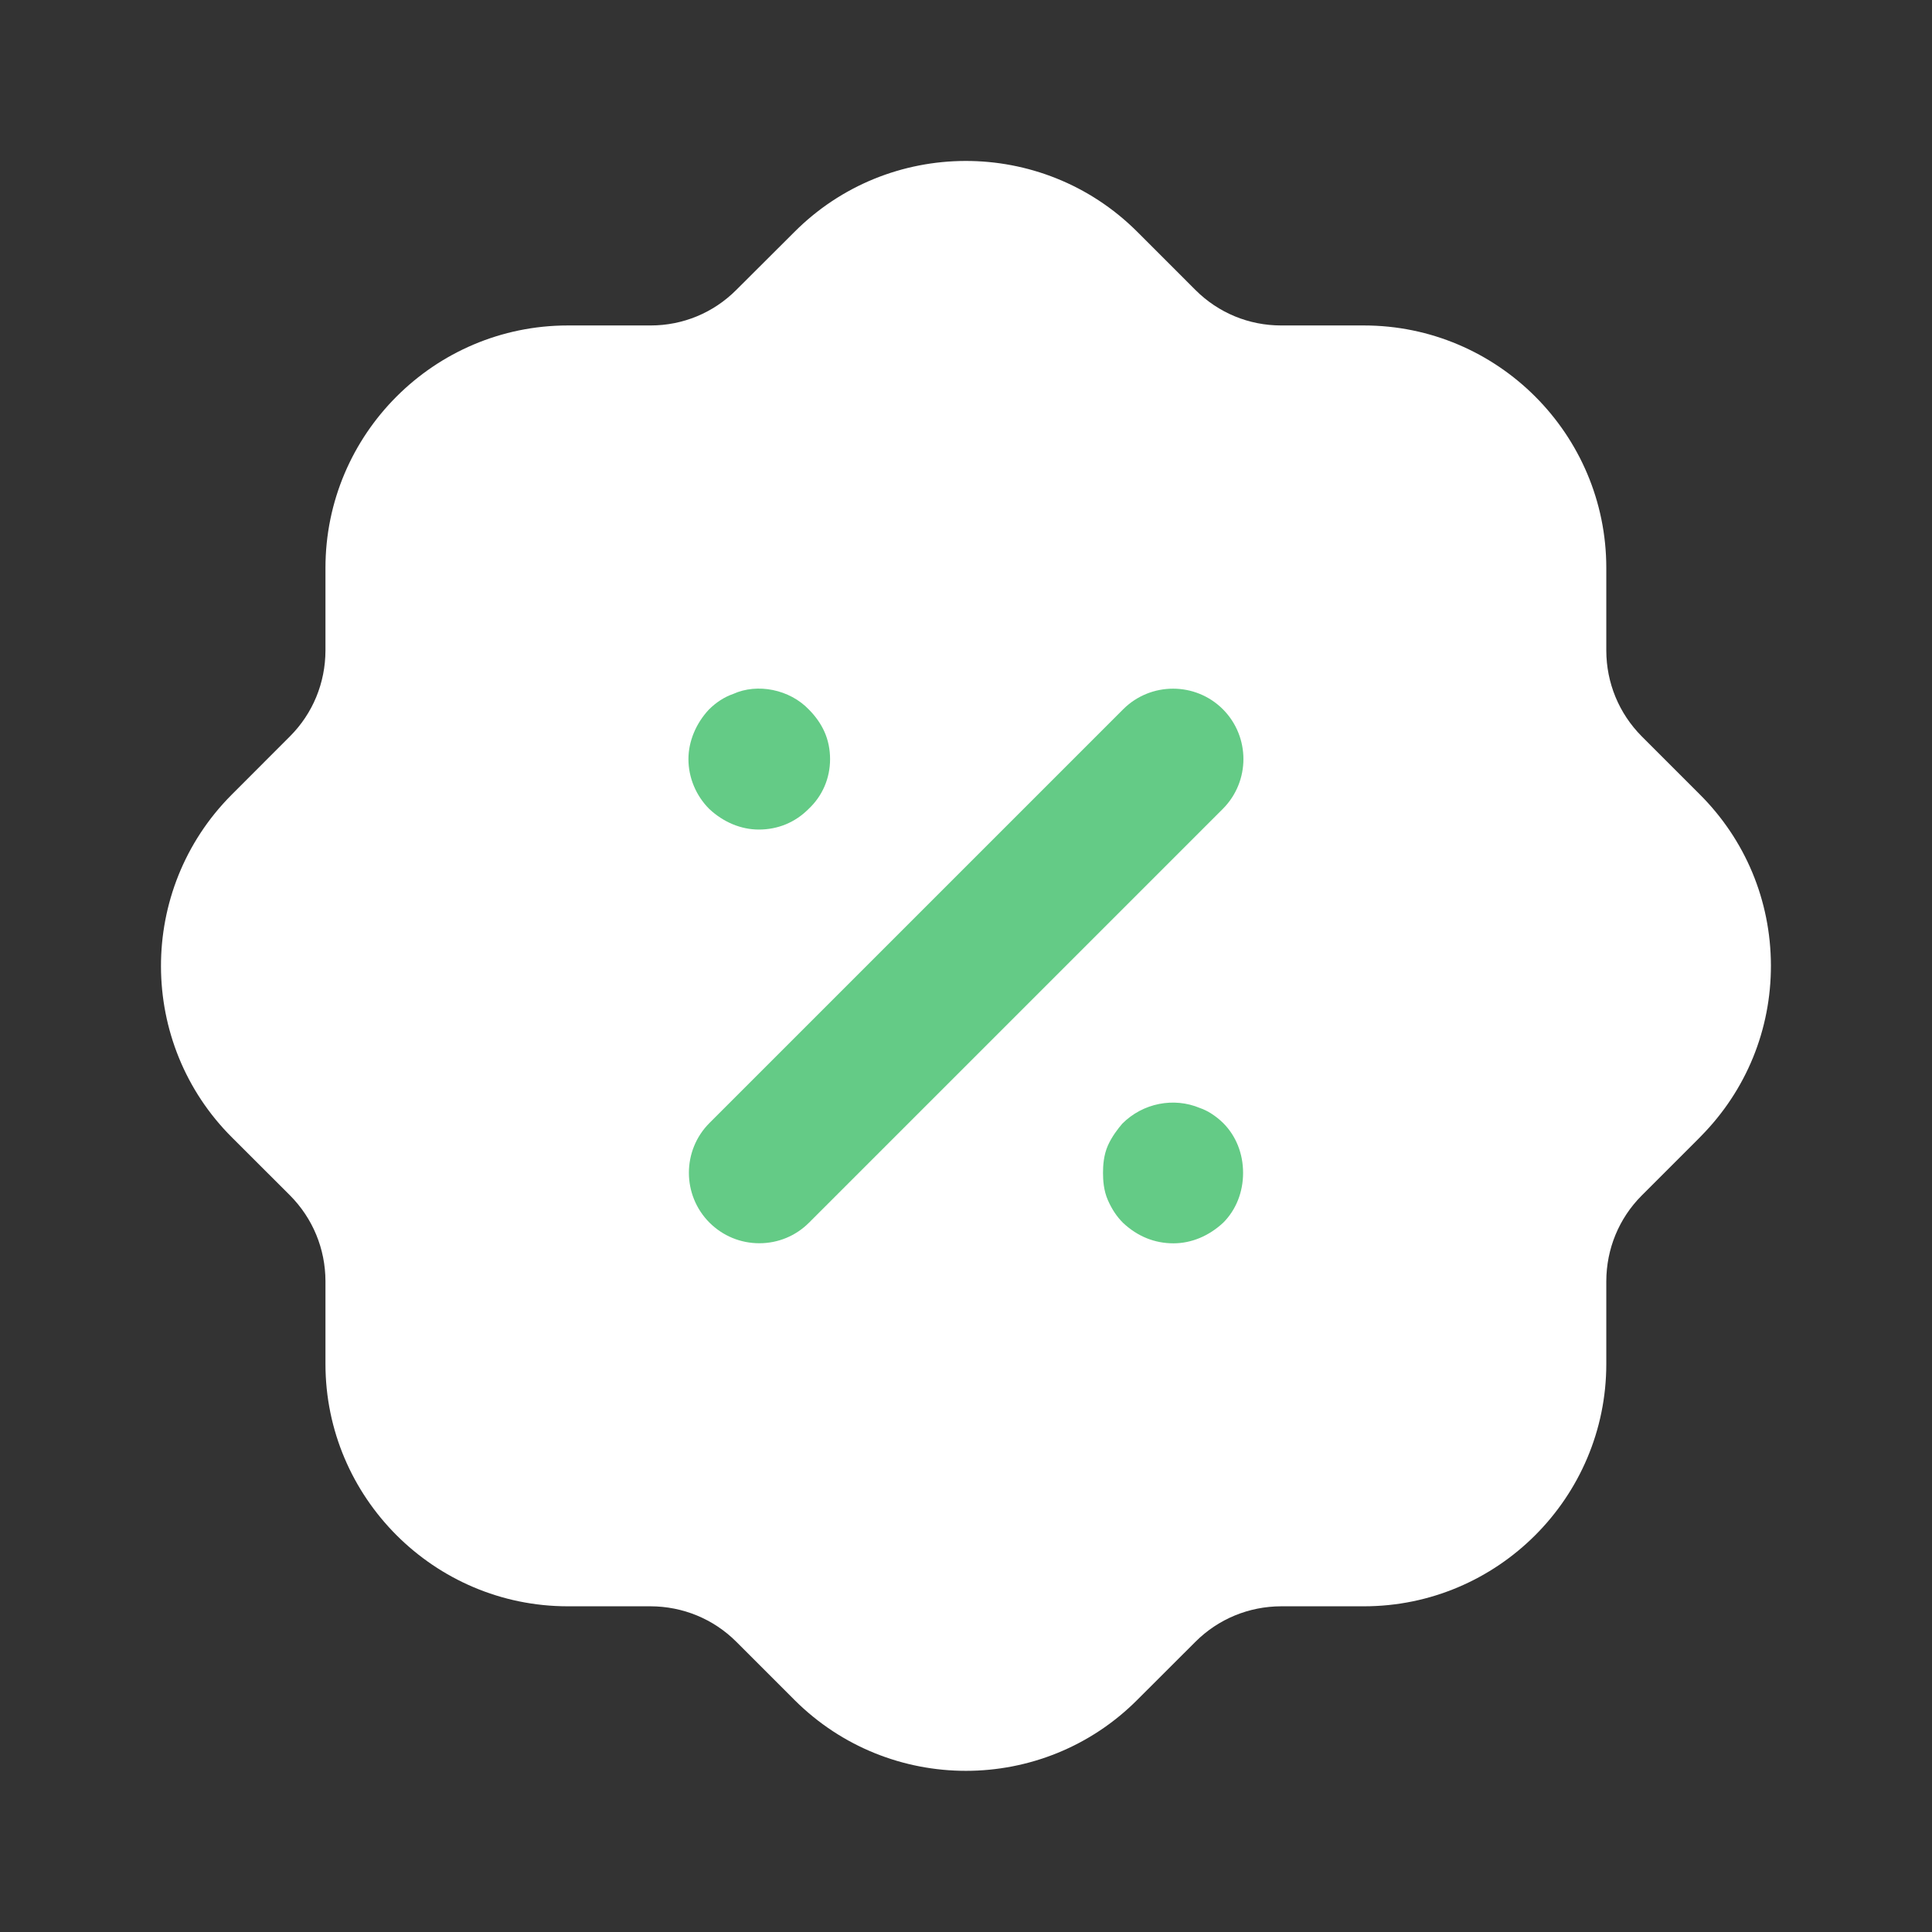
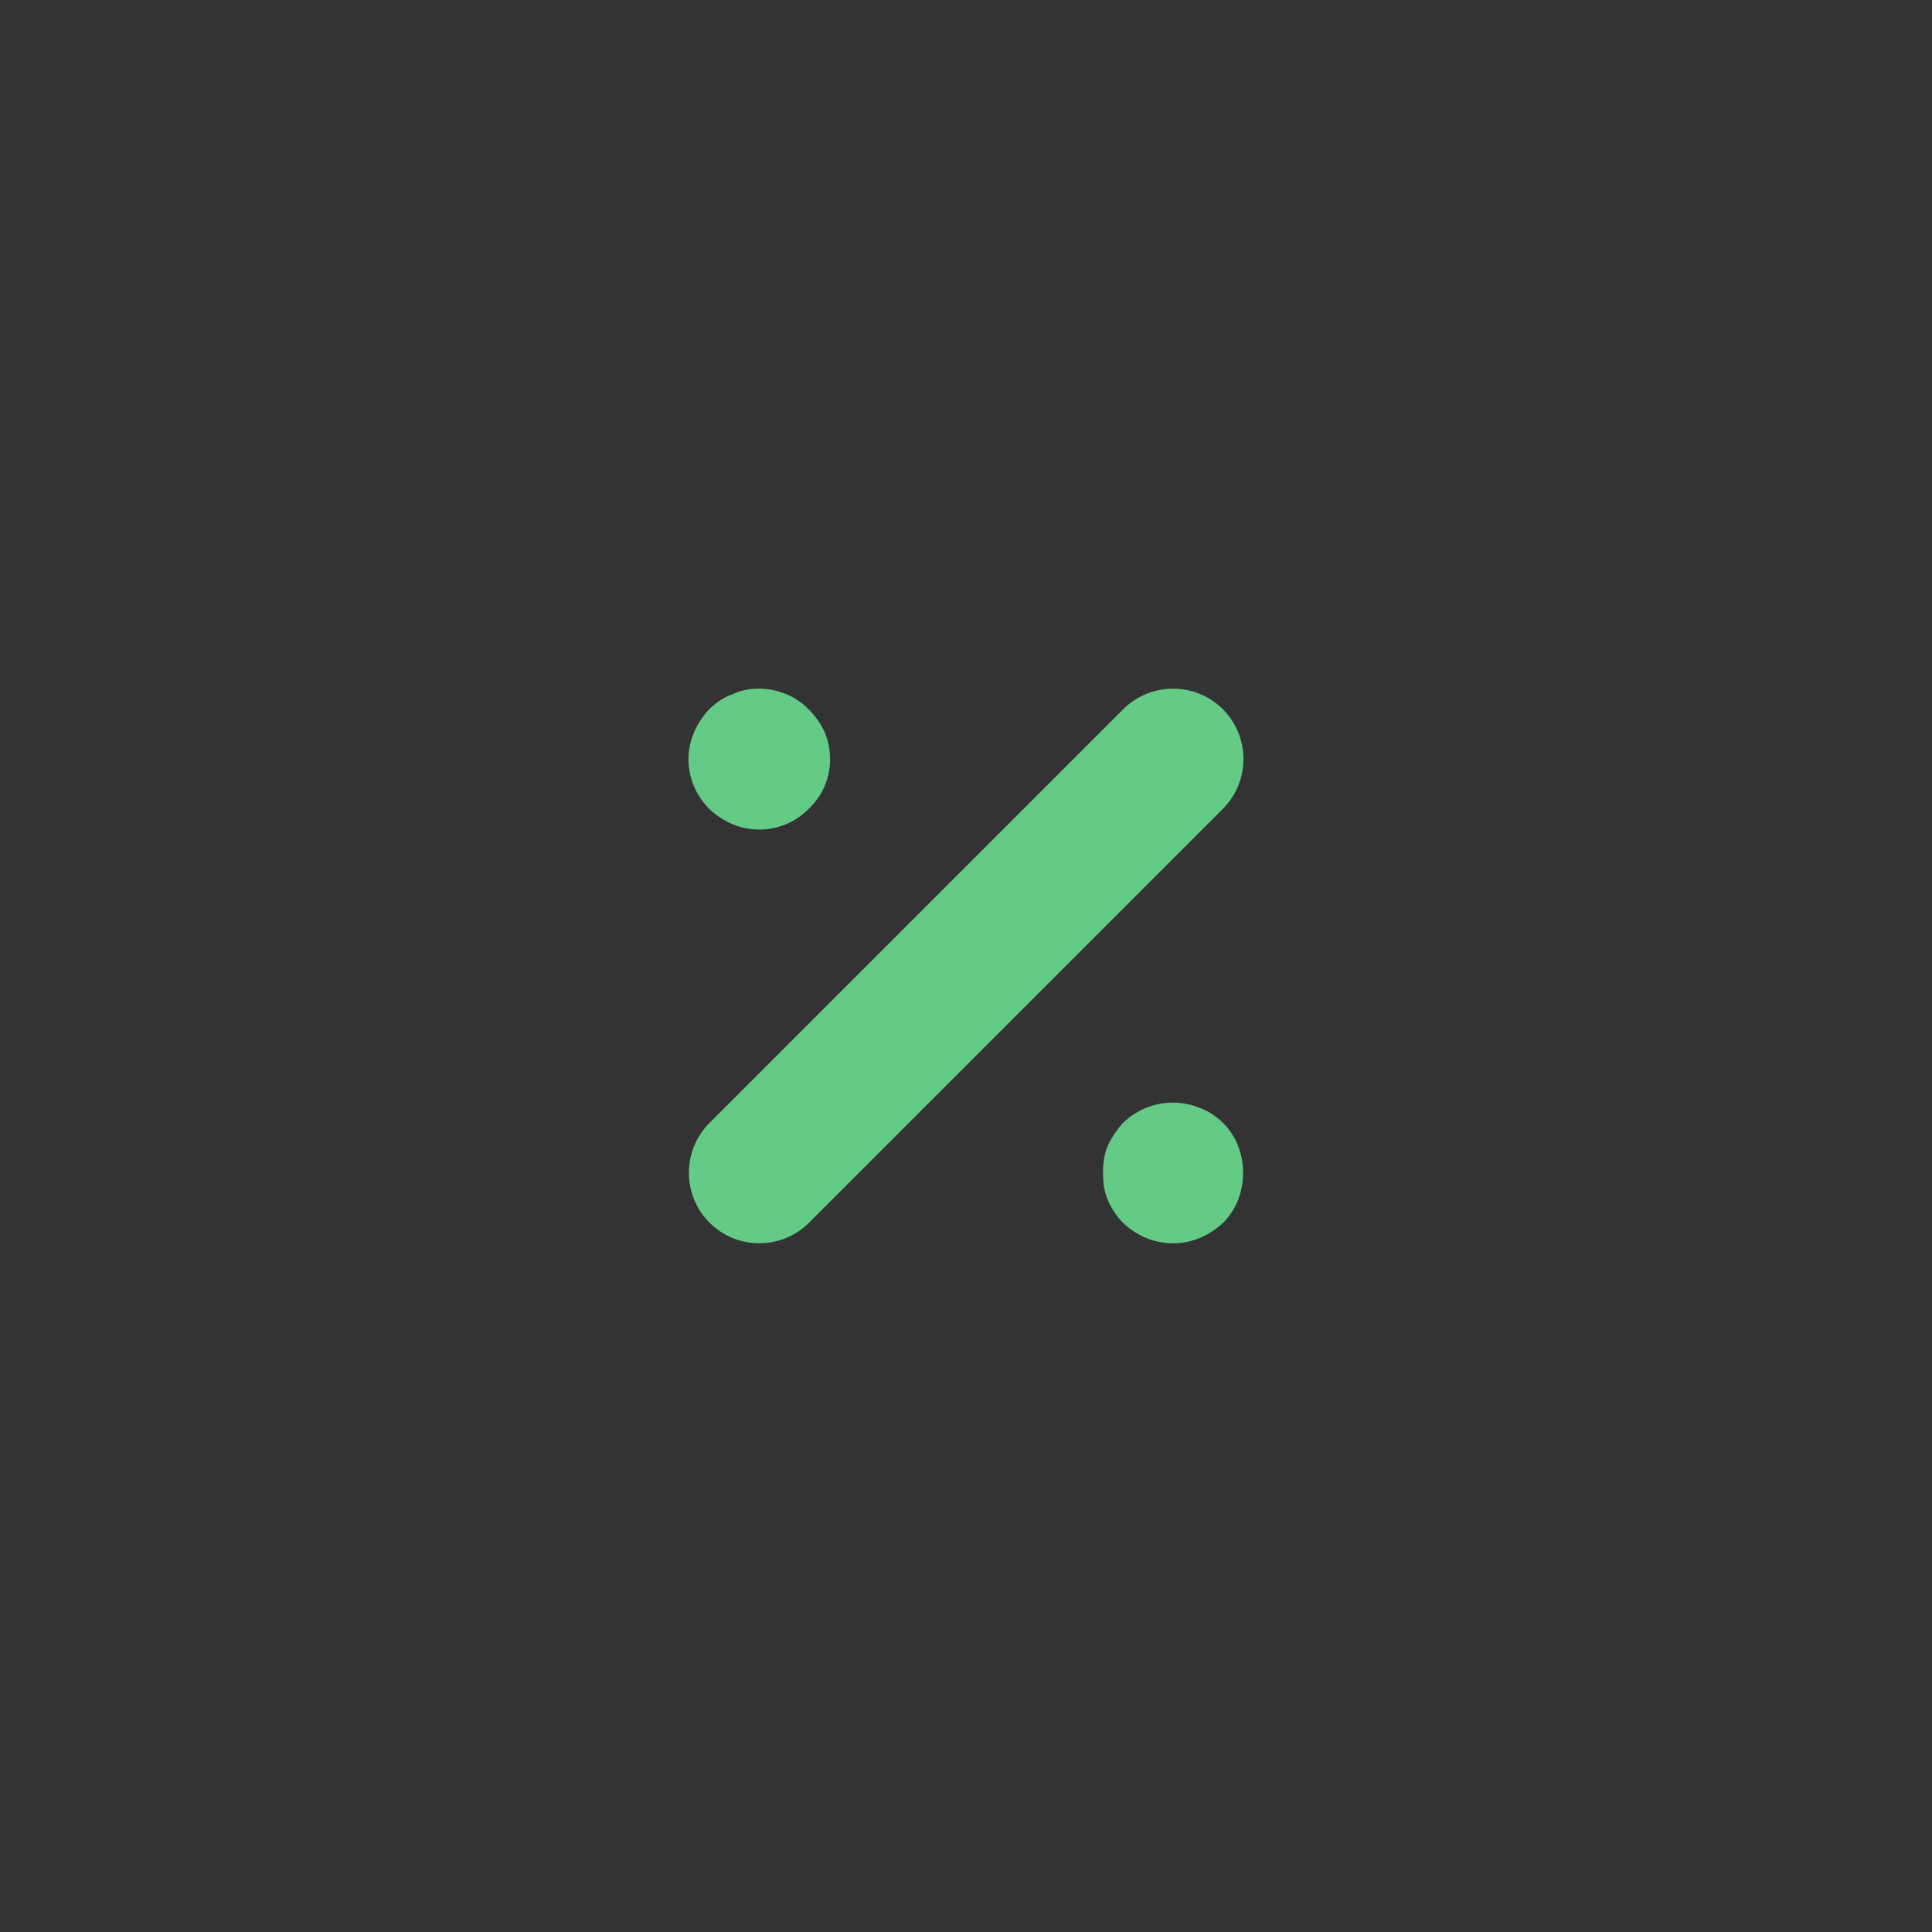
<svg xmlns="http://www.w3.org/2000/svg" width="48" height="48" viewBox="0 0 48 48" fill="none">
  <rect x="0" y="0" width="48" height="48" fill="#333333" stroke="none" />
-   <path d="M23.998 43.996C22.46 43.996 20.924 43.412 19.75 42.246L18.29 40.786C17.724 40.222 16.966 39.91 16.162 39.908H14.108C10.788 39.908 8.086 37.206 8.086 33.886V31.83C8.084 31.028 7.772 30.27 7.206 29.7L5.77 28.266C3.418 25.928 3.408 22.106 5.748 19.752L7.208 18.29C7.772 17.724 8.084 16.966 8.086 16.162V14.11C8.086 10.788 10.788 8.086 14.108 8.086H16.164C16.966 8.086 17.722 7.774 18.292 7.204L19.73 5.77C22.068 3.418 25.888 3.406 28.244 5.748L29.704 7.208C30.272 7.774 31.028 8.086 31.83 8.086H33.886C37.206 8.086 39.908 10.788 39.908 14.11V16.164C39.91 16.966 40.222 17.724 40.788 18.294L42.224 19.73C43.362 20.862 43.992 22.37 43.998 23.98C44.002 25.58 43.386 27.086 42.264 28.224C42.244 28.244 42.226 28.266 42.206 28.284L40.786 29.704C40.222 30.27 39.91 31.028 39.908 31.832V33.886C39.908 37.206 37.206 39.908 33.886 39.908H31.83C31.028 39.91 30.27 40.222 29.702 40.788L28.264 42.224C27.092 43.404 25.544 43.996 23.998 43.996Z" fill="white" />
  <path fill-rule="evenodd" clip-rule="evenodd" d="M20.085 20.102C19.756 20.432 19.328 20.61 18.854 20.61C18.41 20.61 17.974 20.428 17.623 20.1C17.291 19.77 17.104 19.318 17.104 18.86C17.104 18.424 17.288 17.976 17.611 17.63C17.79 17.45 18.002 17.314 18.213 17.242C18.817 16.966 19.619 17.128 20.096 17.628C20.265 17.798 20.395 17.984 20.482 18.178C20.576 18.386 20.623 18.622 20.623 18.86C20.623 19.336 20.433 19.778 20.085 20.102ZM30.381 17.62C29.699 16.94 28.589 16.94 27.907 17.62L17.627 27.9C16.945 28.582 16.945 29.692 17.627 30.376C17.959 30.706 18.397 30.888 18.865 30.888C19.333 30.888 19.771 30.706 20.101 30.376L30.381 20.096C31.063 19.412 31.063 18.304 30.381 17.62ZM29.811 27.528C29.163 27.256 28.395 27.404 27.884 27.916C27.777 28.04 27.628 28.232 27.526 28.458C27.418 28.702 27.404 28.964 27.404 29.14C27.404 29.316 27.418 29.576 27.526 29.82C27.625 30.044 27.745 30.226 27.904 30.384C28.265 30.72 28.686 30.89 29.154 30.89C29.598 30.89 30.034 30.71 30.392 30.376C30.709 30.058 30.884 29.618 30.884 29.14C30.884 28.66 30.709 28.222 30.39 27.902C30.213 27.728 30.002 27.592 29.811 27.528Z" fill="#64CB86" />
</svg>